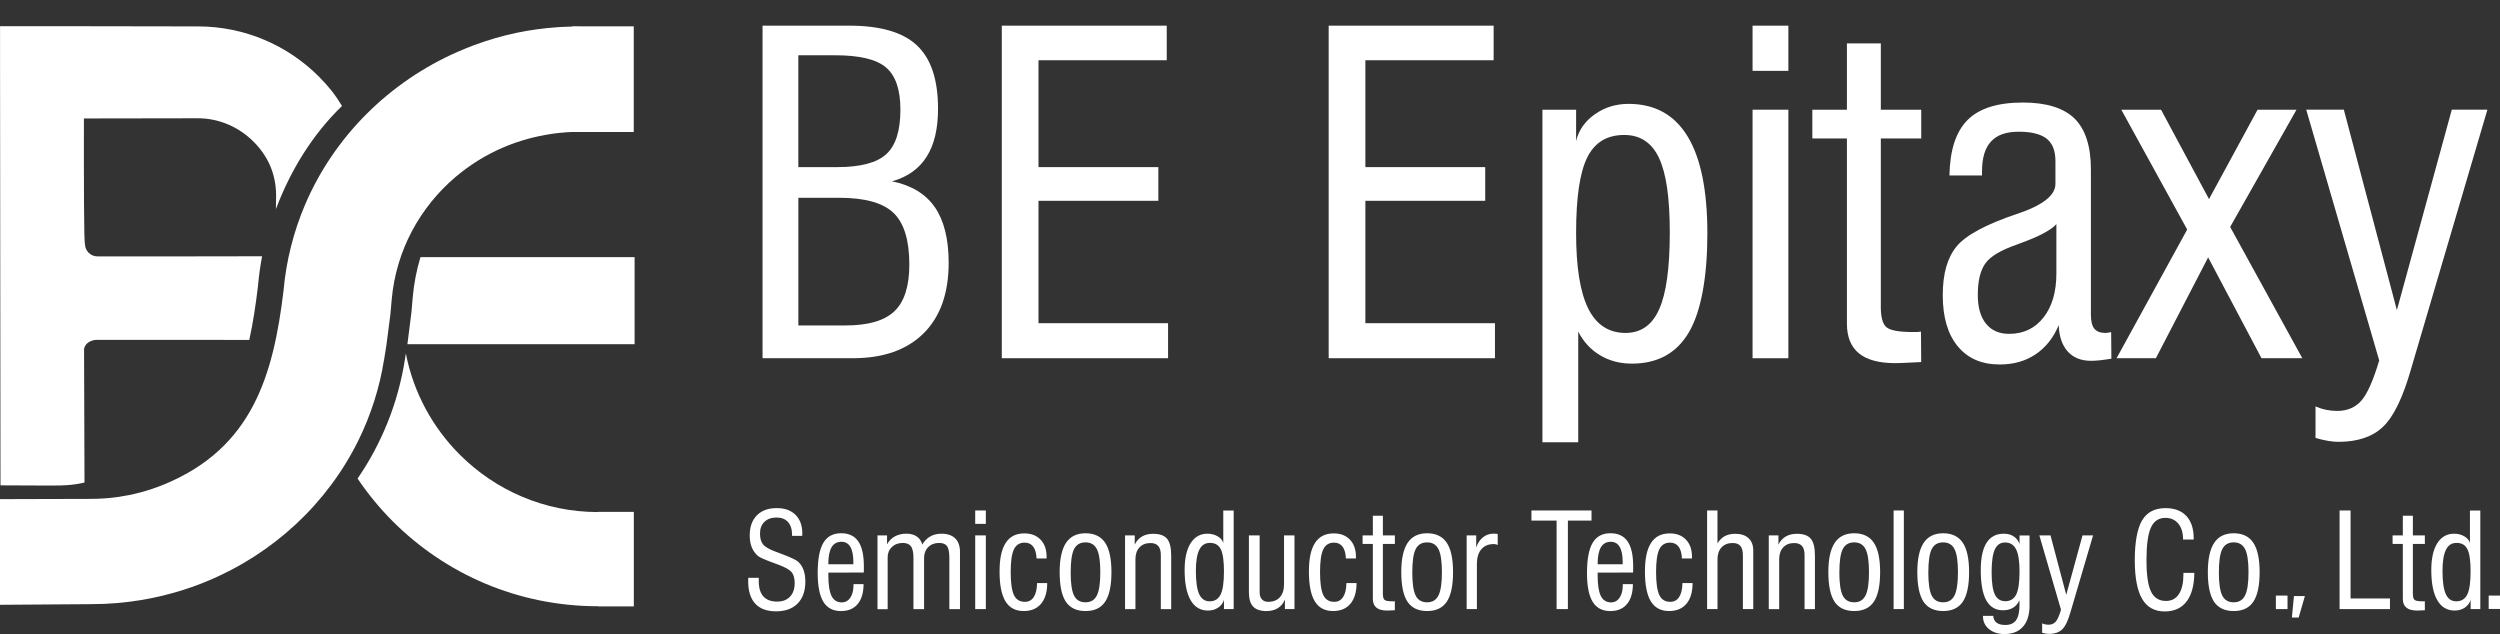
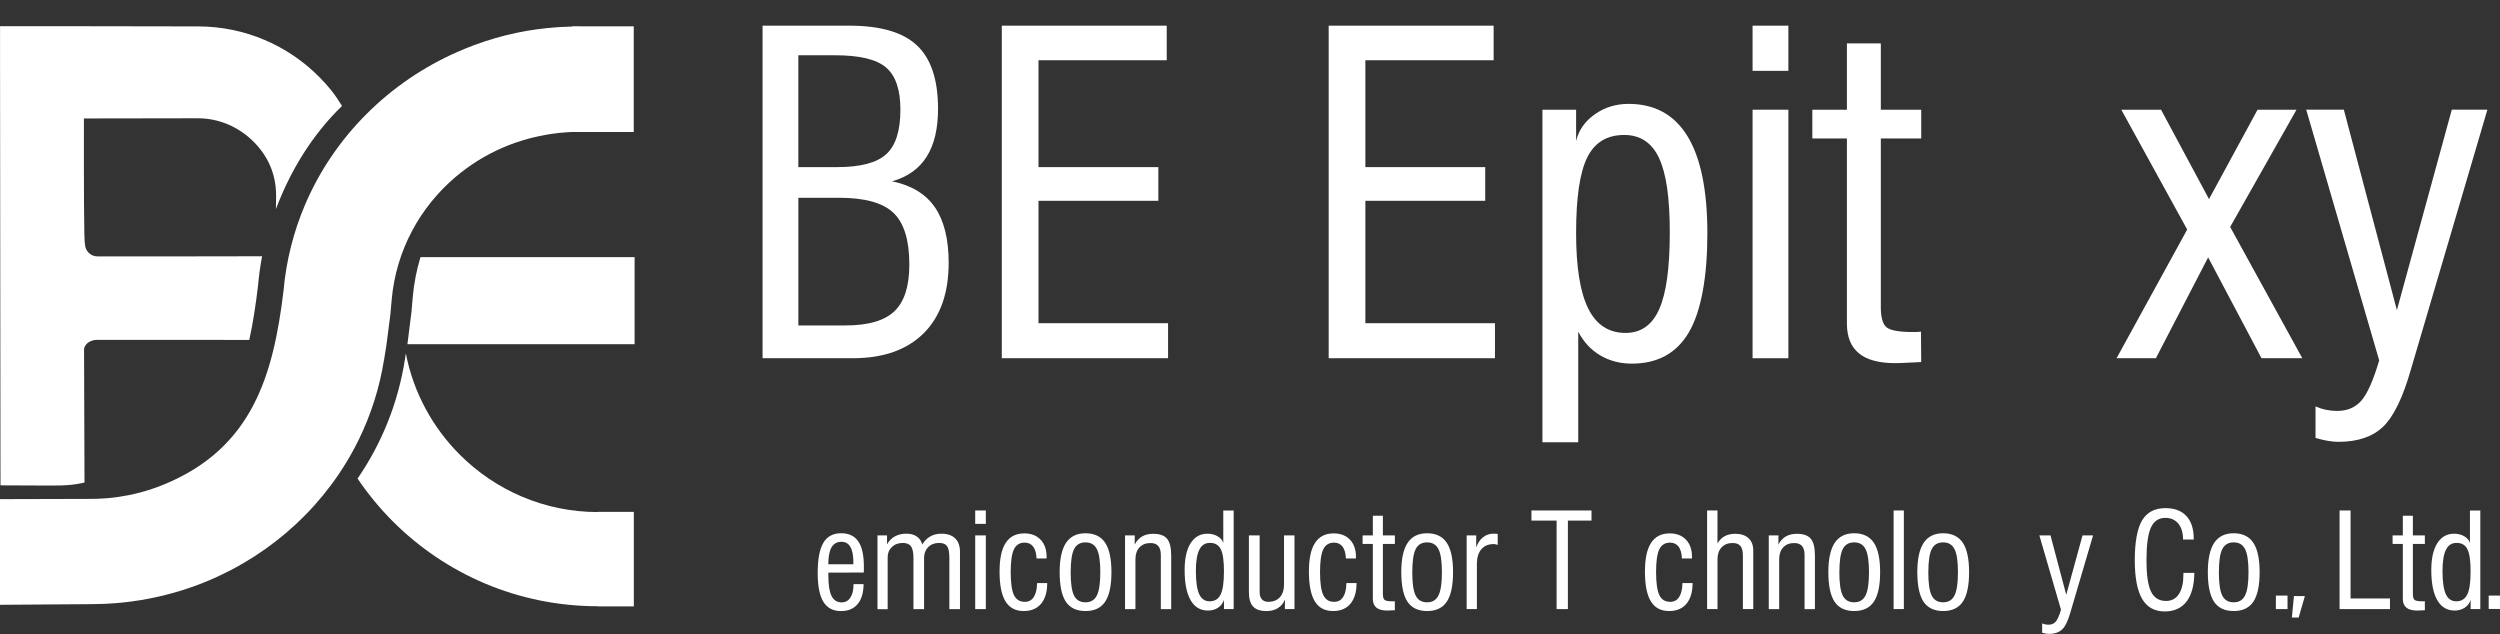
<svg xmlns="http://www.w3.org/2000/svg" id="_圖層_1" data-name="圖層 1" viewBox="0 0 974 247">
  <rect x="0" y="0" width="974" height="247" fill="#333333" stroke="none" />
  <defs>
    <style> .cls-1 { fill: #fff; } </style>
  </defs>
-   <path class="cls-1" d="M158.12,137.67c2.93,15.23,10.42,28.88,21.01,39.46,13.82,13.82,32.85,22.36,53.82,22.37v-.07h13.99v36.83h-13.99v-.07c-31.23,0-59.46-12.62-79.86-33.02-5.11-5.11-9.72-10.7-13.78-16.72,9.34-13.59,15.81-29.39,18.48-46.61l.34-2.18Z" />
+   <path class="cls-1" d="M158.12,137.67c2.93,15.23,10.42,28.88,21.01,39.46,13.82,13.82,32.85,22.36,53.82,22.37v-.07h13.99v36.83h-13.99v-.07c-31.23,0-59.46-12.62-79.86-33.02-5.11-5.11-9.72-10.7-13.78-16.72,9.34-13.59,15.81-29.39,18.48-46.61l.34-2.18" />
  <path class="cls-1" d="M163.82,100.17h83.42v33.93h-88.51l1.58-12.56.49-5.69c.47-5.42,1.5-10.66,3.02-15.68Z" />
  <path class="cls-1" d="M34.55,46.15h-1.86c-.03,23.81,0,48.87.42,48.87v.03c0,2.66,2.17,4.84,4.84,4.84h32.74c3.79,0,17.08-.02,31.43-.05-.72,3.71-1.24,7.49-1.58,11.33-.85,7.31-1.92,14.44-3.42,21.27-11.93-.02-23.21-.04-26.56-.04h-32.74c-2.24,0-4.49,1.2-5.03,3.29l-.04.35.17,51.95c-.56.12-1.12.25-1.68.36-4.86.98-9.84.81-14.88.81l-16.17-.07L.02,25.3v-15.08h16.56s17.96,0,17.96,0l42.54.07c18.4,0,35.07,7.47,47.1,19.5,3.76,3.76,6.29,6.92,9.07,11.49-11.43,11.05-20.02,24.97-25.75,40.18l.07-5.25c0-8.38-3.16-15.39-8.78-21.01-5.63-5.63-13.31-9.12-21.7-9.12l-42.54.07Z" />
  <path class="cls-1" d="M225.76,10.26h21.15v41.17h-23.94v-.02c-1.66.07-3.34.19-5.04.37-.63.07-1.2.14-1.71.2-.61.08-1.18.16-1.71.24h-.01c-1.37.21-2.83.48-4.39.81h-.02c-.8.17-1.51.33-2.14.48-.76.18-1.46.36-2.11.54-3.57.97-6.98,2.16-10.2,3.57h0s-.05.02-.05.02c-3.3,1.45-6.47,3.12-9.49,5.01-3.04,1.9-5.91,4-8.59,6.27-13.87,11.78-23.19,28.62-24.9,47.78l-.49,5.53v.09s-1.59,12.28-1.59,12.28l-.02.08-.86,5.41h0v.03s-.02,0-.02,0c-.88,5.54-2.17,10.92-3.82,16.11-1.67,5.24-3.69,10.27-6.05,15.09-12.18,24.86-33.33,44.45-59.12,55.13h-.02c-1,.42-1.98.81-2.93,1.18-.84.32-1.84.69-2.98,1.09-5.14,1.8-10.47,3.27-15.97,4.37-2.51.5-5.05.93-7.6,1.26-1,.13-1.95.25-2.84.34-1.04.11-2.01.21-2.88.28-3.21.27-6.54.41-9.98.41l-32.72.23-2.74.02v-41.17h2.73s32.72-.09,32.72-.09h0s.05-.01.05-.01h0c1.61.01,3.28-.05,5.01-.17.7-.05,1.26-.09,1.62-.12,2.76-.24,5.5-.65,8.21-1.19h.02c.52-.11,1.18-.26,1.97-.44.71-.16,1.36-.32,1.95-.47h0c3.36-.88,6.66-1.99,9.86-3.31,17.16-7.11,27.74-17.77,34.51-30.65,6.85-13.03,9.88-28.46,11.85-44.86h0v-.05c.52-5.82,1.5-11.55,2.91-17.12,1.4-5.56,3.22-10.94,5.42-16.12,11.33-26.64,32.81-47.98,59.59-59.71h0s.02-.01.02-.01h.03c1.11-.49,2.14-.93,3.09-1.31,1.09-.44,2.14-.85,3.13-1.22,5.38-2,10.9-3.62,16.5-4.8,2.55-.54,5.18-1,7.9-1.37,2.68-.37,5.41-.65,8.17-.84.52-.03,1.13-.07,1.88-.11,1.24-.07,2.52-.11,3.81-.14v-.11h2.79Z" />
  <g>
    <path class="cls-1" d="M311.04,65.11h15.13c9.07,0,15.45-1.69,19.12-5.05,3.68-3.36,5.51-9.13,5.51-17.34,0-7.78-1.87-13.27-5.6-16.43-3.73-3.19-10.34-4.76-19.87-4.76h-14.3v43.59h0ZM311.04,126.79h18.4c8.82,0,15.16-1.84,19.04-5.54,3.87-3.71,5.8-9.77,5.8-18.18,0-9.5-2.07-16.2-6.17-20.13-4.13-3.94-11.2-5.89-21.19-5.89h-15.88v49.74h0ZM297.09,139.56V10h33.8c12.12,0,20.91,2.56,26.36,7.7,5.48,5.14,8.21,13.35,8.21,24.69,0,7.73-1.46,13.96-4.42,18.64-2.93,4.68-7.44,7.9-13.5,9.62,7.52,1.52,13.07,4.88,16.66,10.05,3.59,5.2,5.4,12.43,5.4,21.68,0,11.83-3.24,20.99-9.76,27.48-6.52,6.46-15.71,9.7-27.59,9.7h-35.15Z" />
    <polygon class="cls-1" points="390.3 139.56 390.3 10 454.56 10 454.56 23.47 404.6 23.47 404.6 65.11 451.29 65.11 451.29 78.23 404.6 78.23 404.6 125.92 455.08 125.92 455.08 139.56 390.3 139.56" />
    <polygon class="cls-1" points="517.65 139.56 517.65 10 581.92 10 581.92 23.47 531.95 23.47 531.95 65.11 578.64 65.11 578.64 78.23 531.95 78.23 531.95 125.92 582.44 125.92 582.44 139.56 517.65 139.56" />
    <path class="cls-1" d="M614.05,90.78c0,13.23,1.55,23.03,4.71,29.4,3.13,6.34,7.98,9.53,14.56,9.53,5.97,0,10.37-3.07,13.09-9.22,2.76-6.14,4.14-16.11,4.14-29.89s-1.41-23.09-4.2-29.06c-2.81-5.97-7.32-8.96-13.55-8.96-6.72,0-11.54,2.93-14.42,8.78-2.9,5.86-4.33,15.65-4.33,29.41h0ZM600.93,172.3V42.74h13.12v12.21c1-4.22,3.42-7.67,7.26-10.4,3.85-2.73,8.24-4.08,13.18-4.08,10.19,0,17.86,4.22,23,12.67,5.14,8.44,7.7,21.05,7.7,37.82s-2.38,30.24-7.15,38.42c-4.77,8.19-12.2,12.29-22.28,12.29-4.62,0-8.73-1.09-12.35-3.24-3.62-2.15-6.46-5.23-8.53-9.22v43.1h-13.95Z" />
    <path class="cls-1" d="M682.8,27.6V10h13.95v17.6h-13.95ZM682.8,139.56V42.74h13.95v96.83h-13.95Z" />
    <path class="cls-1" d="M732.76,119.52c0,4.05.72,6.69,2.18,7.95,1.47,1.26,4.94,1.89,10.45,1.89.72,0,1.32,0,1.81-.03.46-.03.86-.08,1.21-.14l.09,11.86c-.83.06-1.95.12-3.36.17-3.42.17-5.66.26-6.66.26-6.38,0-11.14-1.26-14.24-3.82-3.13-2.56-4.68-6.43-4.68-11.57V53.94h-13.47v-11.2h13.47v-25.82h13.21v25.82h15.74v11.2h-15.74v65.58Z" />
-     <path class="cls-1" d="M801.16,87.33c-2.13,2.35-6.84,4.85-14.13,7.47-.63.23-1.06.4-1.35.52-6.29,2.18-10.37,4.65-12.26,7.41-1.92,2.76-2.87,6.81-2.87,12.21,0,4.82,1.06,8.53,3.19,11.17,2.13,2.64,5.14,3.96,9.02,3.96,5.6,0,10.08-2.13,13.41-6.41,3.33-4.25,5-9.96,5-17.14v-19.18h0ZM822.61,139.74c-1.75.29-3.25.49-4.51.63-1.26.14-2.41.2-3.48.2-3.82,0-6.84-1.21-9.02-3.62-2.18-2.41-3.36-5.83-3.53-10.25-2.07,4.94-5.08,8.7-8.99,11.34-3.94,2.64-8.59,3.96-13.98,3.96-7.01,0-12.47-2.35-16.34-7.06-3.91-4.71-5.86-11.34-5.86-19.87s1.81-14.7,5.42-19.1c3.62-4.36,11.43-8.56,23.43-12.61l.26-.08c9.85-3.3,14.79-7.18,14.79-11.63v-8.9c0-3.99-1.12-6.86-3.39-8.7-2.3-1.81-5.92-2.73-10.91-2.73s-8.41,1.26-10.77,3.79c-2.35,2.5-3.53,6.38-3.53,11.57v1.69h-12.69c.17-9.88,2.53-17.09,7.06-21.62,4.54-4.54,11.72-6.8,21.54-6.8,9.19,0,15.91,2.1,20.16,6.26,4.22,4.19,6.35,10.8,6.35,19.81v56.63c0,2.53.46,4.34,1.35,5.43.89,1.09,2.36,1.64,4.36,1.64.4,0,1.01-.09,1.84-.26.11,0,.23-.03.34-.09l.09,10.37Z" />
    <polygon class="cls-1" points="824.62 139.56 852.13 89.43 826.46 42.74 841.94 42.74 860.63 77.57 879.55 42.74 894.72 42.74 868.87 88.42 896.98 139.56 881.08 139.56 860.29 100.28 839.93 139.56 824.62 139.56" />
    <path class="cls-1" d="M902.13,170.61v-12.26c1.41.6,2.81,1.06,4.19,1.32,1.41.29,2.82.43,4.22.43,3.99,0,7.12-1.35,9.48-4.05,2.32-2.67,4.62-7.9,6.92-15.62l-28.43-97.69h14.65l20.67,78.08,21.39-78.08h13.87l-29.78,101.14c-3.13,11-6.75,18.43-10.86,22.37-4.11,3.93-9.91,5.89-17.4,5.89-1.15,0-2.47-.11-4.02-.37-1.52-.26-3.16-.63-4.91-1.15Z" />
-     <path class="cls-1" d="M291.53,225.11h4.09v1.37c0,2.61.61,4.58,1.81,5.91,1.21,1.33,2.99,1.99,5.35,1.99,2.13,0,3.8-.64,5.01-1.92,1.22-1.28,1.82-3.04,1.82-5.28,0-1.8-.37-3.19-1.11-4.16-.74-.97-2.41-1.95-5.01-2.93-.62-.24-1.48-.56-2.6-.97-3.11-1.13-4.99-1.99-5.64-2.55-1.06-.95-1.86-2.08-2.38-3.38-.52-1.31-.78-2.83-.78-4.55,0-3.35.92-5.96,2.77-7.84,1.85-1.89,4.42-2.84,7.71-2.84s5.57.87,7.35,2.61c1.77,1.75,2.66,4.16,2.66,7.24,0,.09,0,.26-.03.48-.02.22-.02.38-.02.49h-3.94v-.4c0-2.15-.53-3.82-1.58-5-1.06-1.17-2.55-1.75-4.48-1.75s-3.56.56-4.71,1.68c-1.15,1.11-1.72,2.64-1.72,4.55s.39,3.22,1.17,4.21c.78,1,2.48,1.98,5.11,2.95.32.11.78.29,1.4.52,4.01,1.48,6.4,2.59,7.19,3.32.94.89,1.65,1.96,2.1,3.22.46,1.27.69,2.78.69,4.54,0,3.64-1,6.48-3.01,8.51-2.02,2.03-4.82,3.04-8.41,3.04s-6.27-1-8.11-3c-1.83-1.99-2.74-4.93-2.74-8.8,0-.13,0-.34.02-.63.02-.29.02-.5.02-.64Z" />
    <path class="cls-1" d="M322.71,219.83h9.76v-.77c0-2.64-.38-4.63-1.16-5.97-.77-1.34-1.93-2.01-3.48-2.01-1.73,0-3.01.72-3.86,2.15-.84,1.44-1.26,3.64-1.26,6.6h0ZM332.52,227.59h3.93c-.03,3.4-.81,5.99-2.33,7.78-1.52,1.8-3.69,2.7-6.5,2.7-3.09,0-5.37-1.21-6.84-3.62-1.47-2.41-2.21-6.15-2.21-11.2,0-5.35.73-9.28,2.21-11.77,1.47-2.49,3.79-3.73,6.95-3.73,2.98,0,5.19,1.06,6.65,3.17,1.46,2.11,2.18,5.33,2.18,9.65,0,.68,0,1.2,0,1.55,0,.35-.02.66-.04.94l-13.79.03v1.27c0,3.59.42,6.22,1.25,7.86.83,1.64,2.15,2.47,3.97,2.47,1.41,0,2.53-.62,3.35-1.86.83-1.24,1.23-2.93,1.23-5.06v-.19Z" />
    <path class="cls-1" d="M341.87,237.3v-28.71h3.72v3.47c.77-1.36,1.8-2.4,3.07-3.09,1.28-.7,2.77-1.05,4.48-1.05,1.62,0,2.96.36,4.01,1.08,1.06.71,1.78,1.75,2.18,3.12.85-1.4,1.89-2.45,3.12-3.14,1.23-.7,2.68-1.05,4.34-1.05,2.33,0,4.11.61,5.36,1.82,1.23,1.21,1.86,2.96,1.86,5.24v22.32h-4.14v-19.83c0-2.32-.3-3.9-.9-4.72-.6-.83-1.64-1.23-3.14-1.23-1.71,0-3.11.54-4.19,1.62-1.08,1.08-1.62,2.48-1.62,4.2v19.97h-4.14v-19.97c0-2.11-.32-3.61-.96-4.5-.64-.88-1.7-1.32-3.17-1.32-1.75,0-3.18.53-4.27,1.58-1.1,1.05-1.65,2.39-1.65,4.04v20.18h-3.94Z" />
    <path class="cls-1" d="M379.94,204.1v-5.22h4.14v5.22h-4.14ZM379.94,237.3v-28.71h4.14v28.71h-4.14Z" />
    <path class="cls-1" d="M404.05,227.17h3.94c0,3.47-.8,6.16-2.39,8.05-1.6,1.9-3.85,2.84-6.76,2.84-3.19,0-5.56-1.25-7.1-3.76-1.54-2.51-2.31-6.37-2.31-11.58s.8-8.75,2.39-11.21c1.6-2.47,4.02-3.7,7.26-3.7,2.68,0,4.79.82,6.35,2.46,1.56,1.63,2.33,3.87,2.33,6.7v.6h-3.92c-.08-2.01-.52-3.54-1.29-4.59-.79-1.04-1.89-1.57-3.32-1.57-1.97,0-3.36.87-4.2,2.61-.84,1.74-1.26,4.69-1.26,8.87s.43,7.21,1.27,8.96c.85,1.75,2.26,2.63,4.24,2.63,1.5,0,2.66-.62,3.48-1.87.81-1.24,1.24-3.06,1.29-5.43Z" />
    <path class="cls-1" d="M412.84,222.95c0-5.15.83-8.97,2.48-11.46,1.66-2.49,4.19-3.73,7.6-3.73s6,1.23,7.64,3.69c1.64,2.46,2.46,6.29,2.46,11.49s-.82,9.04-2.44,11.47c-1.63,2.44-4.18,3.65-7.66,3.65s-6.04-1.21-7.66-3.62c-1.61-2.43-2.42-6.25-2.42-11.5h0ZM417.13,222.96c0,4.29.44,7.31,1.32,9.07.88,1.75,2.37,2.63,4.46,2.63s3.54-.9,4.43-2.68c.89-1.79,1.34-4.79,1.34-9.02s-.44-7.27-1.34-9.02c-.89-1.75-2.36-2.63-4.43-2.63s-3.56.87-4.44,2.6c-.89,1.74-1.33,4.76-1.33,9.05Z" />
    <path class="cls-1" d="M438.32,237.3v-28.71h3.77v3.57c.7-1.39,1.64-2.44,2.84-3.14,1.19-.7,2.65-1.05,4.36-1.05,2.53,0,4.33.64,5.4,1.93,1.07,1.28,1.61,3.48,1.61,6.61v20.8h-4.04v-21.1c0-1.57-.33-2.72-1-3.49s-1.68-1.15-3.04-1.15c-1.8,0-3.22.56-4.27,1.69-1.06,1.13-1.58,2.67-1.58,4.59v19.46h-4.05Z" />
    <path class="cls-1" d="M476.86,222.73c0-4.19-.41-7.11-1.24-8.75-.82-1.64-2.22-2.47-4.2-2.47s-3.27.89-4.16,2.66c-.9,1.78-1.35,4.53-1.35,8.26,0,4.16.43,7.17,1.29,9.04.85,1.86,2.21,2.8,4.07,2.8,1.98,0,3.41-.88,4.28-2.64.87-1.76,1.3-4.73,1.3-8.9h0ZM480.63,237.3h-3.77v-3.62c-.37,1.26-1.11,2.27-2.24,3.04-1.13.76-2.46,1.15-3.99,1.15-2.96,0-5.22-1.35-6.77-4.05-1.56-2.7-2.33-6.63-2.33-11.78,0-4.47.78-7.94,2.34-10.41,1.57-2.47,3.74-3.7,6.54-3.7,1.51,0,2.84.34,4,1.02,1.15.68,1.88,1.56,2.18,2.62v-12.68h4.05v38.41Z" />
    <path class="cls-1" d="M500.6,237.3v-3.74c-.56,1.45-1.46,2.55-2.7,3.34-1.24.78-2.72,1.17-4.45,1.17-2.39,0-4.14-.59-5.24-1.77-1.1-1.18-1.64-3.06-1.64-5.64v-22.08h4.19v22.17c0,1.19.3,2.11.88,2.75.59.65,1.41.97,2.48.97,1.93,0,3.44-.6,4.52-1.8,1.08-1.2,1.62-2.88,1.62-5.04v-19.05h4.07v28.71h-3.72Z" />
    <path class="cls-1" d="M524.57,227.17h3.94c0,3.47-.8,6.16-2.39,8.05-1.6,1.9-3.85,2.84-6.76,2.84-3.19,0-5.56-1.25-7.1-3.76-1.54-2.51-2.31-6.37-2.31-11.58s.8-8.75,2.39-11.21c1.6-2.47,4.02-3.7,7.26-3.7,2.68,0,4.79.82,6.35,2.46,1.56,1.63,2.33,3.87,2.33,6.7v.6h-3.92c-.08-2.01-.52-3.54-1.29-4.59-.79-1.04-1.89-1.57-3.32-1.57-1.97,0-3.36.87-4.2,2.61-.84,1.74-1.26,4.69-1.26,8.87s.43,7.21,1.27,8.96c.85,1.75,2.26,2.63,4.24,2.63,1.5,0,2.66-.62,3.48-1.87.81-1.24,1.24-3.06,1.29-5.43Z" />
    <path class="cls-1" d="M538.77,231.35c0,1.2.21,1.98.65,2.36.43.38,1.47.56,3.1.56.21,0,.39,0,.54,0,.14,0,.26-.02.36-.04l.02,3.51c-.25.02-.58.04-1,.05-1.01.05-1.68.08-1.97.08-1.89,0-3.3-.37-4.22-1.13-.93-.76-1.39-1.91-1.39-3.43v-21.4h-3.99v-3.32h3.99v-7.65h3.91v7.65h4.67v3.32h-4.67v19.45Z" />
    <path class="cls-1" d="M545.93,222.95c0-5.15.83-8.97,2.48-11.46,1.66-2.49,4.19-3.73,7.6-3.73s6,1.23,7.64,3.69c1.65,2.46,2.46,6.29,2.46,11.49s-.82,9.04-2.44,11.47c-1.63,2.44-4.18,3.65-7.65,3.65s-6.04-1.21-7.66-3.62c-1.61-2.43-2.42-6.25-2.42-11.5h0ZM550.22,222.96c0,4.29.44,7.31,1.32,9.07.88,1.75,2.37,2.63,4.46,2.63s3.54-.9,4.43-2.68c.89-1.79,1.34-4.79,1.34-9.02s-.44-7.27-1.34-9.02c-.89-1.75-2.36-2.63-4.43-2.63s-3.56.87-4.44,2.6c-.89,1.74-1.33,4.76-1.33,9.05Z" />
    <path class="cls-1" d="M571.41,237.3v-28.71h3.72v4.69c.58-1.68,1.46-3,2.63-3.94,1.17-.94,2.51-1.42,4.03-1.42.45,0,.79,0,1.03.03.25.02.48.04.69.08v4.29c-.21-.12-.45-.2-.71-.27-.26-.06-.54-.08-.87-.08-2.06,0-3.66.68-4.81,2.04-1.15,1.36-1.72,3.27-1.72,5.71v17.58h-3.99Z" />
    <polygon class="cls-1" points="606.45 237.3 606.45 202.82 596.65 202.82 596.65 198.88 620.05 198.88 620.05 202.82 610.85 202.82 610.85 237.3 606.45 237.3" />
-     <path class="cls-1" d="M622.44,219.83h9.76v-.77c0-2.64-.38-4.63-1.16-5.97-.77-1.34-1.93-2.01-3.48-2.01-1.73,0-3.01.72-3.86,2.15-.84,1.44-1.26,3.64-1.26,6.6h0ZM632.25,227.59h3.93c-.03,3.4-.81,5.99-2.33,7.78-1.52,1.8-3.69,2.7-6.5,2.7-3.09,0-5.37-1.21-6.85-3.62-1.47-2.41-2.21-6.15-2.21-11.2,0-5.35.73-9.28,2.21-11.77,1.47-2.49,3.79-3.73,6.95-3.73,2.98,0,5.19,1.06,6.65,3.17,1.46,2.11,2.18,5.33,2.18,9.65,0,.68,0,1.2,0,1.55,0,.35-.02.66-.04.94l-13.79.03v1.27c0,3.59.42,6.22,1.25,7.86.83,1.64,2.15,2.47,3.97,2.47,1.41,0,2.53-.62,3.35-1.86.83-1.24,1.23-2.93,1.23-5.06v-.19Z" />
    <path class="cls-1" d="M655.49,227.17h3.94c0,3.47-.8,6.16-2.39,8.05-1.6,1.9-3.85,2.84-6.76,2.84-3.19,0-5.56-1.25-7.1-3.76-1.54-2.51-2.31-6.37-2.31-11.58s.8-8.75,2.39-11.21c1.6-2.47,4.02-3.7,7.26-3.7,2.68,0,4.79.82,6.35,2.46,1.56,1.63,2.33,3.87,2.33,6.7v.6h-3.92c-.08-2.01-.52-3.54-1.29-4.59-.79-1.04-1.89-1.57-3.32-1.57-1.96,0-3.36.87-4.2,2.61-.84,1.74-1.26,4.69-1.26,8.87s.43,7.21,1.27,8.96c.85,1.75,2.26,2.63,4.24,2.63,1.5,0,2.66-.62,3.48-1.87.81-1.24,1.24-3.06,1.29-5.43Z" />
    <path class="cls-1" d="M665.09,237.3v-38.41h4.04v12.83c.75-1.27,1.69-2.21,2.83-2.83,1.14-.61,2.51-.92,4.1-.92,2.21,0,3.93.57,5.16,1.71,1.23,1.14,1.85,2.74,1.85,4.8v22.82h-4.04v-20.9c0-1.69-.33-2.92-.96-3.69-.64-.77-1.66-1.15-3.07-1.15-1.78,0-3.2.56-4.27,1.69-1.06,1.13-1.59,2.67-1.59,4.59v19.46h-4.04Z" />
    <path class="cls-1" d="M689.11,237.3v-28.71h3.77v3.57c.7-1.39,1.65-2.44,2.85-3.14,1.19-.7,2.65-1.05,4.36-1.05,2.53,0,4.33.64,5.4,1.93,1.07,1.28,1.61,3.48,1.61,6.61v20.8h-4.04v-21.1c0-1.57-.33-2.72-1-3.49s-1.68-1.15-3.04-1.15c-1.8,0-3.22.56-4.27,1.69-1.06,1.13-1.58,2.67-1.58,4.59v19.46h-4.05Z" />
    <path class="cls-1" d="M712.32,222.95c0-5.15.83-8.97,2.48-11.46,1.66-2.49,4.19-3.73,7.6-3.73s6,1.23,7.64,3.69c1.65,2.46,2.46,6.29,2.46,11.49s-.82,9.04-2.44,11.47c-1.63,2.44-4.18,3.65-7.65,3.65s-6.04-1.21-7.66-3.62c-1.61-2.43-2.42-6.25-2.42-11.5h0ZM716.61,222.96c0,4.29.44,7.31,1.32,9.07.88,1.75,2.37,2.63,4.46,2.63s3.54-.9,4.43-2.68c.89-1.79,1.34-4.79,1.34-9.02s-.44-7.27-1.34-9.02c-.89-1.75-2.36-2.63-4.43-2.63s-3.56.87-4.44,2.6c-.89,1.74-1.33,4.76-1.33,9.05Z" />
    <rect class="cls-1" x="737.75" y="198.88" width="3.99" height="38.41" />
    <path class="cls-1" d="M746.98,222.95c0-5.15.83-8.97,2.48-11.46,1.66-2.49,4.19-3.73,7.6-3.73s6,1.23,7.64,3.69c1.65,2.46,2.46,6.29,2.46,11.49s-.82,9.04-2.44,11.47c-1.63,2.44-4.18,3.65-7.65,3.65s-6.04-1.21-7.66-3.62c-1.61-2.43-2.42-6.25-2.42-11.5h0ZM751.27,222.96c0,4.29.44,7.31,1.32,9.07.88,1.75,2.37,2.63,4.46,2.63s3.54-.9,4.43-2.68c.89-1.79,1.34-4.79,1.34-9.02s-.44-7.27-1.34-9.02c-.89-1.75-2.36-2.63-4.43-2.63s-3.56.87-4.44,2.6c-.89,1.74-1.33,4.76-1.33,9.05Z" />
-     <path class="cls-1" d="M775.94,223c0,4.01.42,6.89,1.26,8.63.84,1.74,2.21,2.6,4.1,2.6s3.39-.89,4.24-2.65c.84-1.76,1.27-4.74,1.27-8.96,0-3.95-.44-6.82-1.34-8.6-.89-1.78-2.31-2.67-4.27-2.67-1.85,0-3.18.9-4.02,2.71-.83,1.82-1.24,4.79-1.24,8.93h0ZM772.58,239.94h3.99c.07,1.17.5,2.04,1.29,2.65.8.6,1.93.9,3.39.9,1.96,0,3.38-.64,4.25-1.92.88-1.28,1.31-3.35,1.31-6.2,0-.09,0-.29-.03-.62-.02-.33-.02-.64-.02-.9-.58,1.29-1.4,2.28-2.48,2.93-1.08.66-2.38.99-3.91.99-2.9,0-5.08-1.29-6.52-3.88-1.44-2.58-2.15-6.52-2.15-11.79,0-4.71.75-8.24,2.25-10.62,1.51-2.37,3.76-3.55,6.74-3.55,1.51,0,2.8.35,3.87,1.06,1.06.71,1.81,1.7,2.25,2.98v-3.36h3.89v27.39c0,3.52-.85,6.24-2.55,8.15-1.69,1.92-4.09,2.87-7.2,2.87-2.46,0-4.47-.65-6.04-1.93-1.56-1.29-2.34-2.94-2.34-4.96v-.17Z" />
    <path class="cls-1" d="M795.62,246.5v-3.63c.42.18.83.31,1.24.39.42.08.83.13,1.25.13,1.18,0,2.11-.4,2.81-1.2.69-.79,1.37-2.34,2.05-4.63l-8.43-28.96h4.34l6.13,23.15,6.34-23.15h4.11l-8.83,29.99c-.93,3.26-2,5.47-3.22,6.63-1.22,1.16-2.94,1.75-5.16,1.75-.34,0-.73-.04-1.19-.11-.45-.08-.93-.19-1.46-.34Z" />
    <path class="cls-1" d="M850.67,223.2h4.24c-.05,4.87-1.07,8.59-3.03,11.16-1.97,2.57-4.81,3.86-8.52,3.86-3.96,0-6.89-1.64-8.79-4.9-1.91-3.26-2.86-8.31-2.86-15.12s.94-12.27,2.84-15.45c1.88-3.18,4.93-4.78,9.14-4.78,3.51,0,6.21,1.02,8.11,3.06,1.91,2.04,2.86,4.94,2.86,8.69v.48h-4.14c0-2.63-.61-4.69-1.85-6.19-1.24-1.5-2.91-2.25-5.04-2.25-2.61,0-4.5,1.27-5.64,3.8-1.15,2.54-1.72,6.74-1.72,12.64s.59,9.85,1.77,12.28c1.18,2.44,3.12,3.65,5.84,3.65,2.18,0,3.86-.89,5.02-2.68,1.18-1.79,1.76-4.34,1.76-7.66v-.6Z" />
    <path class="cls-1" d="M860.17,222.95c0-5.15.83-8.97,2.48-11.46,1.66-2.49,4.19-3.73,7.6-3.73s6,1.23,7.64,3.69c1.64,2.46,2.46,6.29,2.46,11.49s-.82,9.04-2.44,11.47c-1.63,2.44-4.18,3.65-7.66,3.65s-6.04-1.21-7.66-3.62c-1.61-2.43-2.42-6.25-2.42-11.5h0ZM864.47,222.96c0,4.29.44,7.31,1.32,9.07.88,1.75,2.37,2.63,4.46,2.63s3.54-.9,4.43-2.68c.89-1.79,1.34-4.79,1.34-9.02s-.44-7.27-1.34-9.02c-.89-1.75-2.36-2.63-4.43-2.63s-3.56.87-4.44,2.6c-.89,1.74-1.33,4.76-1.33,9.05Z" />
    <rect class="cls-1" x="886.68" y="232.04" width="4.54" height="5.26" />
    <polygon class="cls-1" points="911.5 237.3 911.5 198.88 915.78 198.88 915.78 233.16 931.13 233.16 931.13 237.3 911.5 237.3" />
    <path class="cls-1" d="M940.06,231.35c0,1.2.21,1.98.65,2.36.43.38,1.46.56,3.1.56.21,0,.39,0,.54,0,.14,0,.26-.02.36-.04l.02,3.51c-.25.02-.58.04-1,.05-1.01.05-1.68.08-1.97.08-1.89,0-3.31-.37-4.23-1.13-.93-.76-1.39-1.91-1.39-3.43v-21.4h-3.99v-3.32h3.99v-7.65h3.91v7.65h4.67v3.32h-4.67v19.45Z" />
    <path class="cls-1" d="M962.55,222.73c0-4.19-.41-7.11-1.24-8.75-.82-1.64-2.22-2.47-4.2-2.47s-3.27.89-4.16,2.66c-.9,1.78-1.35,4.53-1.35,8.26,0,4.16.43,7.17,1.29,9.04.85,1.86,2.21,2.8,4.07,2.8,1.98,0,3.41-.88,4.28-2.64.87-1.76,1.3-4.73,1.3-8.9h0ZM966.33,237.3h-3.77v-3.62c-.37,1.26-1.12,2.27-2.24,3.04-1.13.76-2.46,1.15-3.99,1.15-2.96,0-5.22-1.35-6.77-4.05-1.56-2.7-2.33-6.63-2.33-11.78,0-4.47.78-7.94,2.34-10.41,1.57-2.47,3.74-3.7,6.54-3.7,1.51,0,2.85.34,4,1.02,1.15.68,1.88,1.56,2.18,2.62v-12.68h4.04v38.41Z" />
    <path class="cls-1" d="M897.98,232.24l-2.42,8.34h-2.64l.8-8.34h4.27Z" />
    <rect class="cls-1" x="969.59" y="232.04" width="4.49" height="5.21" />
  </g>
</svg>